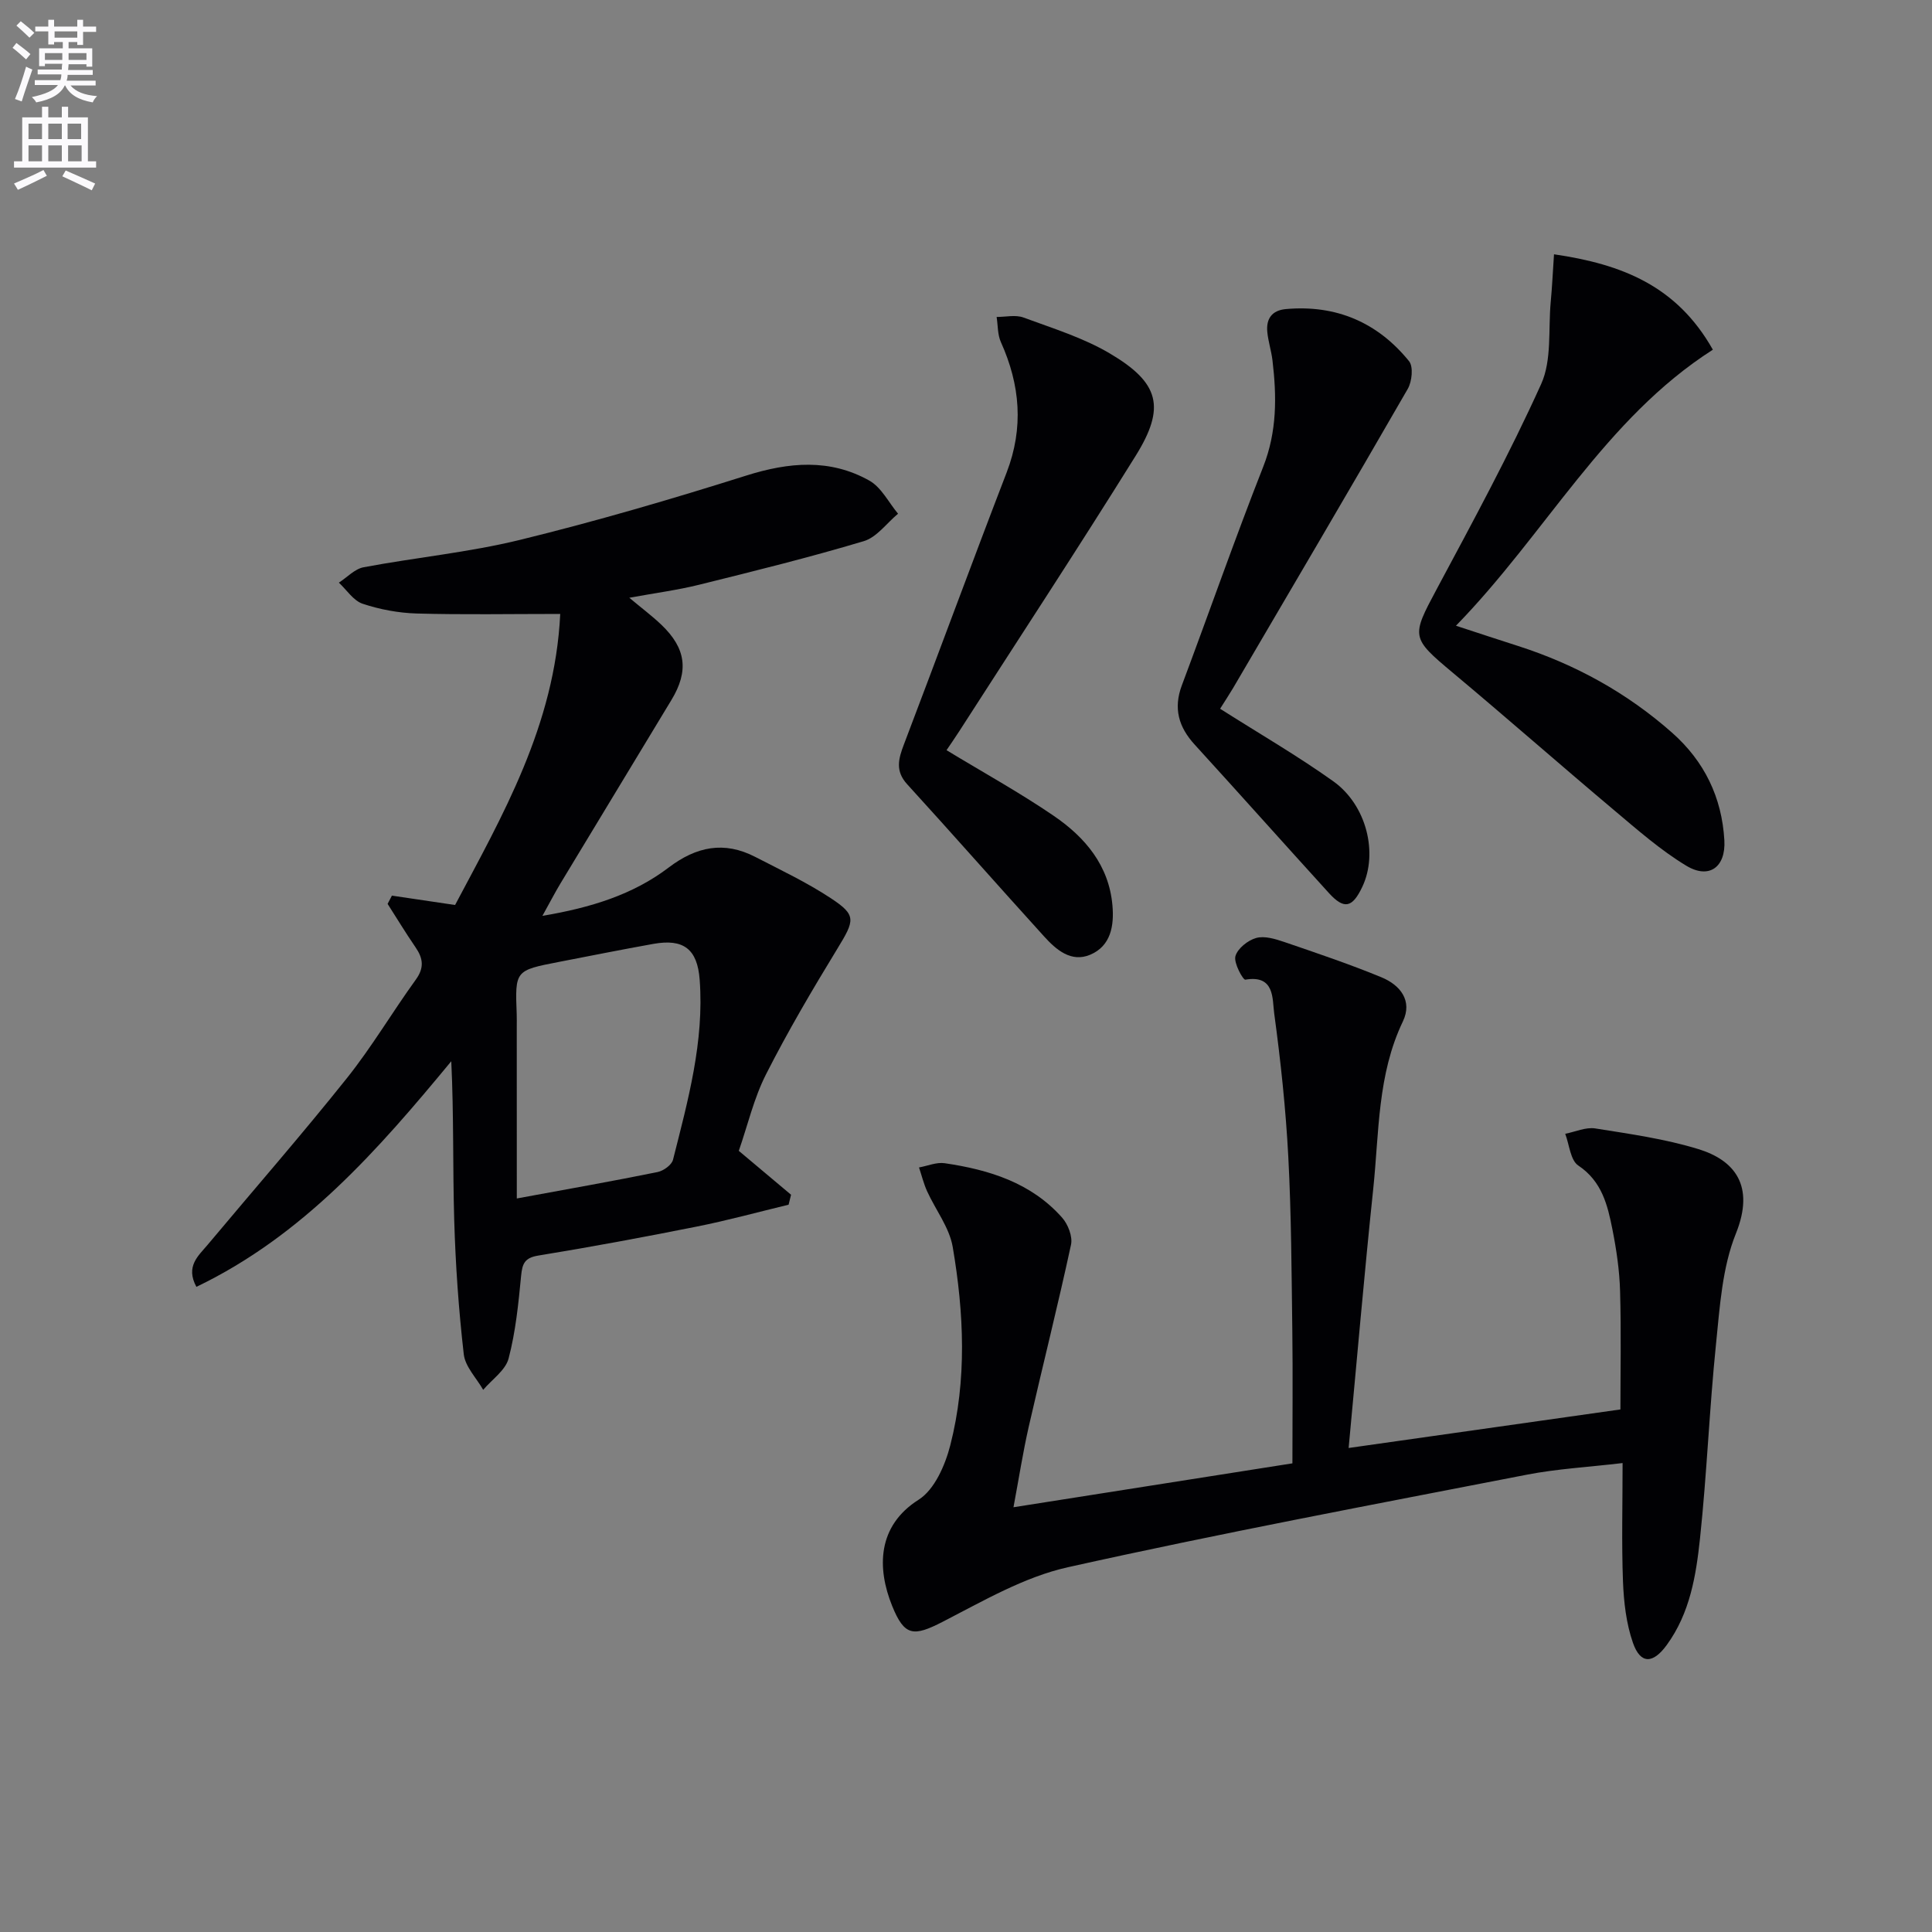
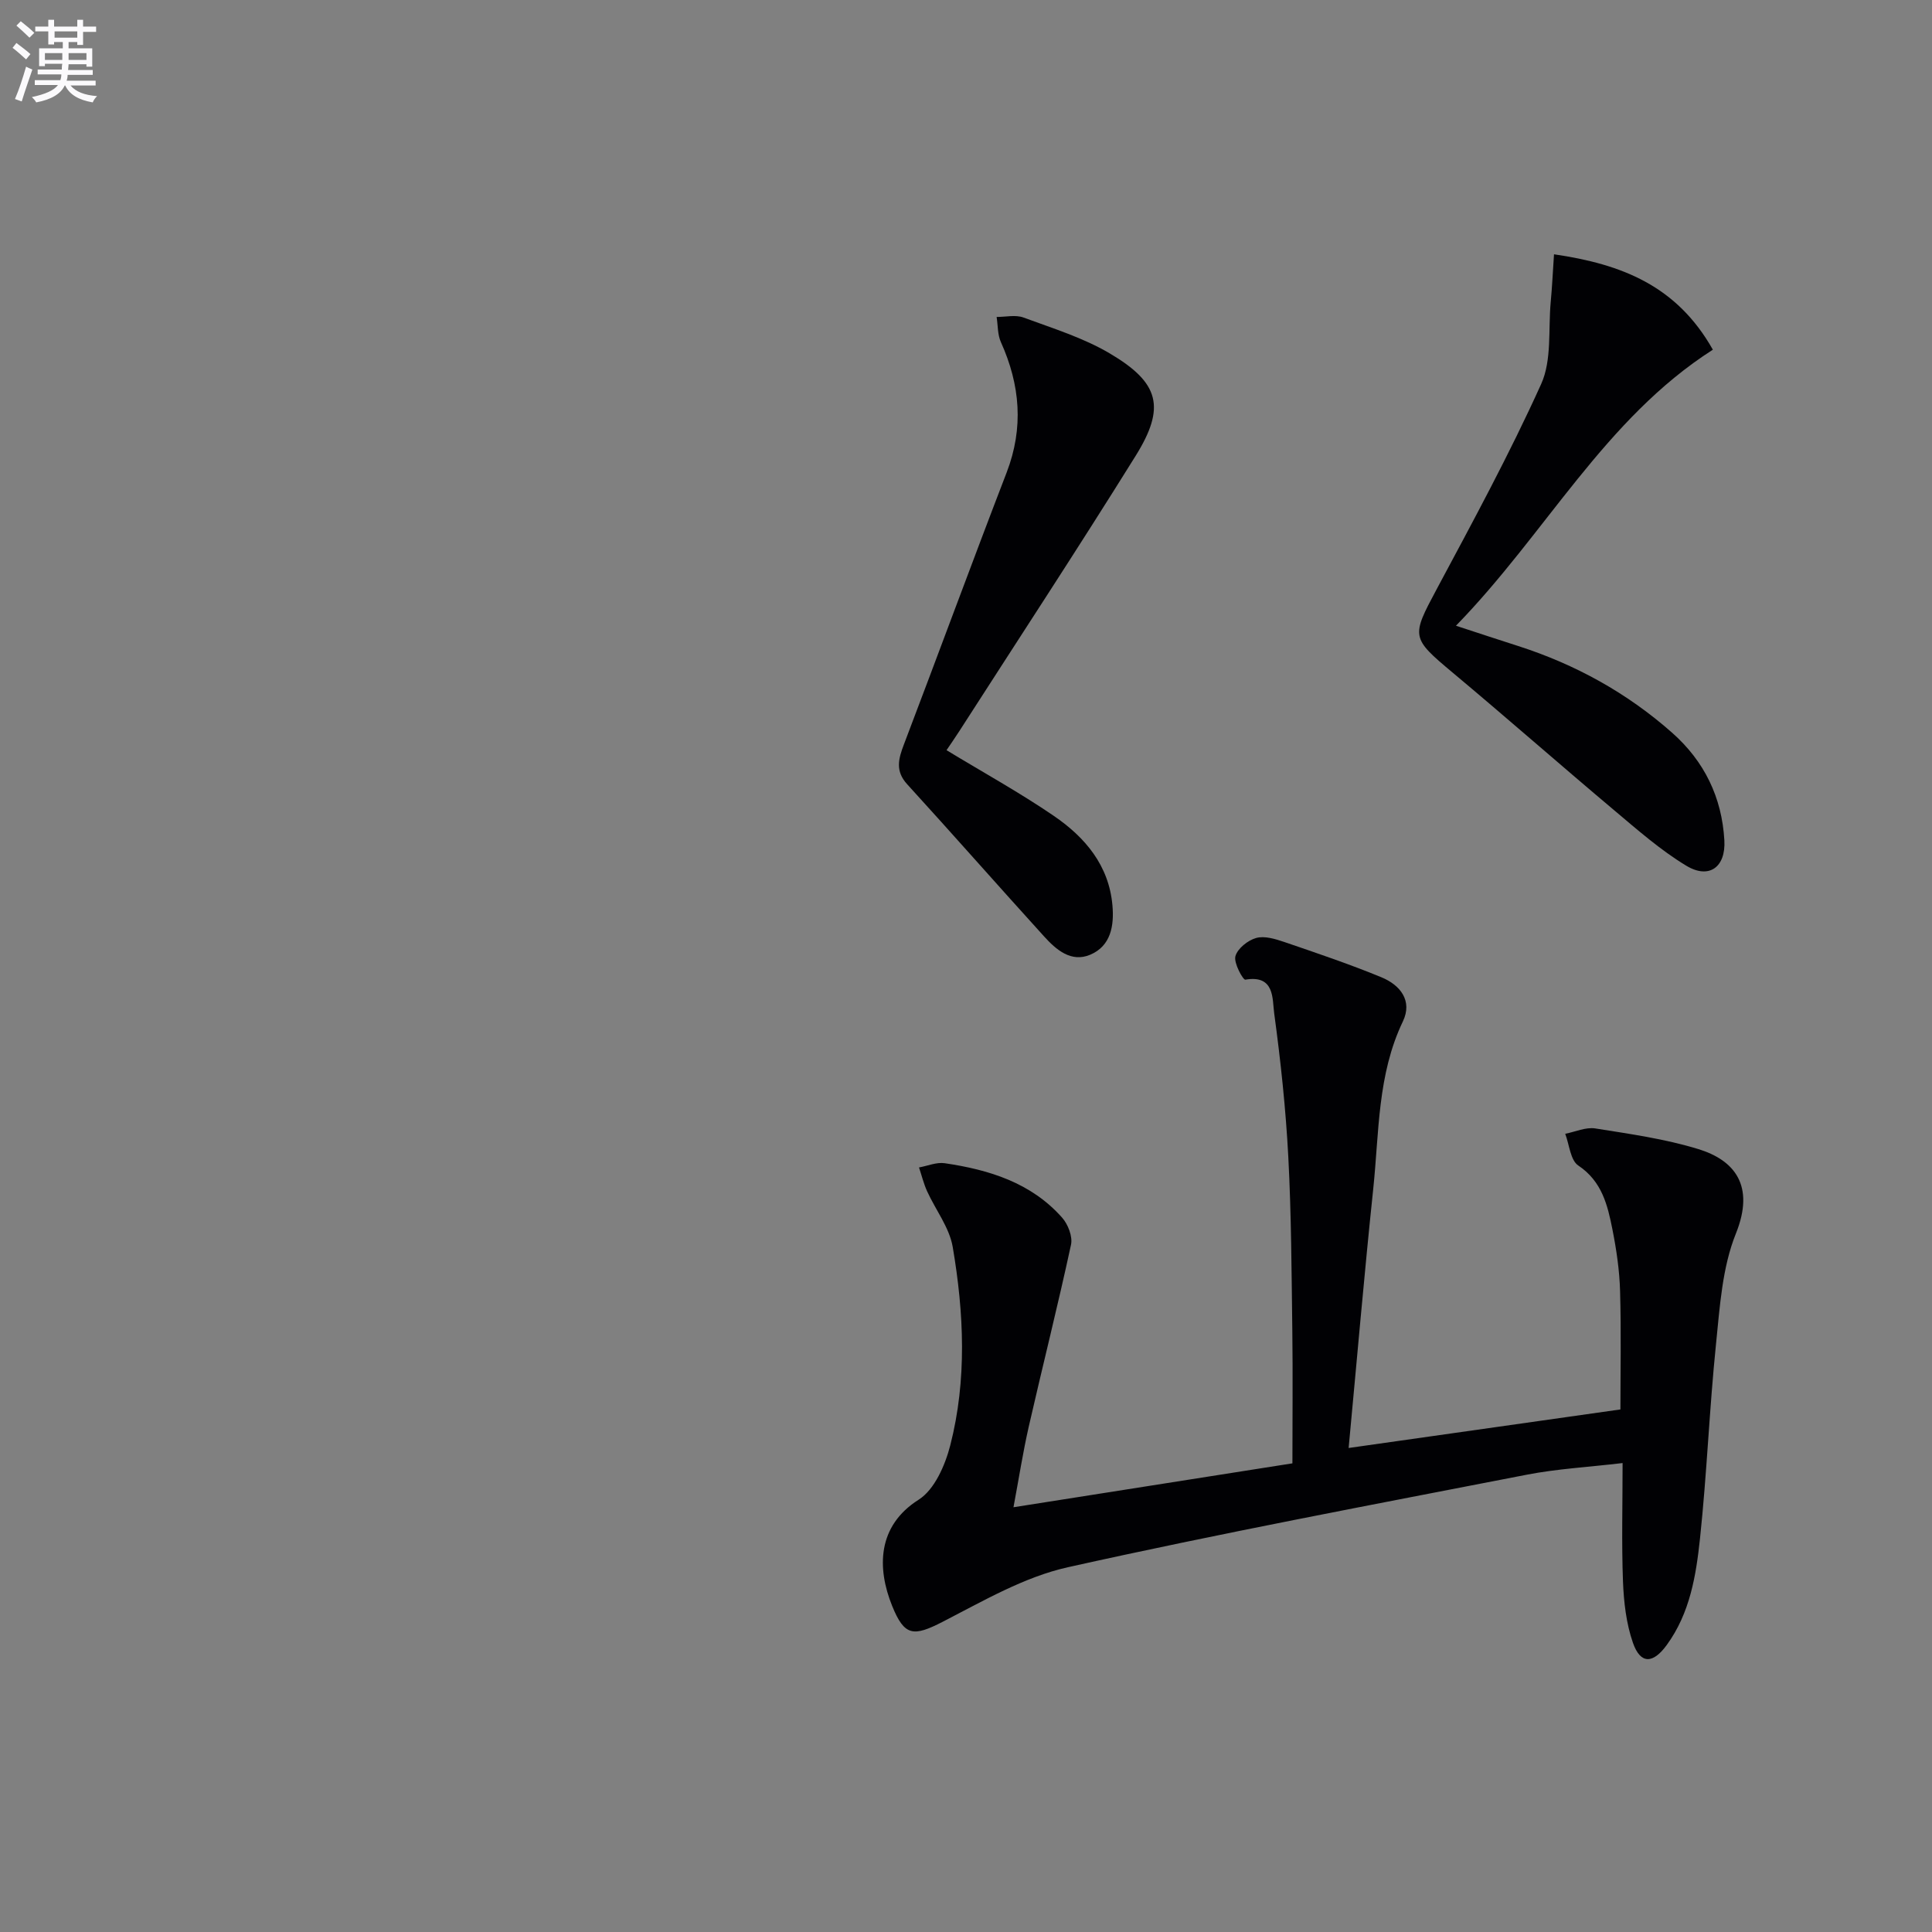
<svg xmlns="http://www.w3.org/2000/svg" enable-background="new 0 0 400 400" viewBox="0 0 400 400">
  <rect x="0" y="0" width="400" height="400" fill="#808080" stroke="none" />
  <path d="m2.6 9.9.8-1c.9.7 1.9 1.4 2.9 2.3l-.9 1.1c-1.1-1-2-1.8-2.8-2.4zm.5 10.6c.9-2.1 1.6-4.3 2.3-6.7.4.2.8.4 1.3.6-.7 2.1-1.5 4.3-2.2 6.6zm.3-15.2.9-.9c1 .8 2 1.6 2.8 2.4l-1 1c-.9-.9-1.8-1.7-2.7-2.5zm12.6-1.2h1.2v1.4h2.7v1.1h-2.7v2.7h-1.2v-.6h-1.8v1.3h4.9v3.8h-1.2v-.5h-3.7c0 .4-.1.9-.1 1.2h5.1v1h-5.2c0 .5-.1.9-.2 1.2h6v1h-5.2c1.1 1.3 2.9 2 5.5 2.2-.4.4-.7.8-.9 1.3-2.9-.5-4.8-1.6-5.7-3.5h-.1c-.8 1.7-2.7 2.9-5.9 3.5-.2-.4-.6-.8-.9-1.1 2.8-.6 4.6-1.4 5.4-2.5h-4.8v-1h5.3c.1-.3.2-.7.2-1.2h-4.9v-1h5c0-.4 0-.8.1-1.2h-3.6v.5h-1.2v-3.7h4.9v-1.3h-1.8v.5h-1.2v-2.7h-2.7v-1h2.7v-1.4h1.2v1.4h4.8zm-6.7 8.3h3.6c0-.4 0-.9 0-1.4h-3.6zm1.9-4.6h4.8v-1.3h-4.7v1.3zm6.7 3.2h-3.7v1.4h3.7z" fill="#fbfafc" />
-   <path d="m8.7 22.1h1.3v2.2h2.8v-2.2h1.3v2.2h4.1v9.1h1.7v1.3h-17v-1.3h1.7v-9.1h4.1zm.3 13.1.7 1.2c-1.8.9-3.8 1.9-6 2.9-.2-.4-.5-.8-.8-1.3 2.3-1 4.4-1.9 6.1-2.8zm-3.1-6.4h2.8v-3.2h-2.8zm0 4.6h2.8v-3.3h-2.8zm4.1-4.6h2.8v-3.2h-2.8zm0 4.6h2.8v-3.3h-2.8zm3.6 1.9c2.1.9 4.1 1.8 6.1 2.7l-.7 1.4c-2.2-1.1-4.2-2-6.1-2.9zm3.2-9.7h-2.8v3.2h2.8zm-2.7 7.8h2.8v-3.3h-2.8z" fill="#fbfafc" />
  <g fill="#010104">
-     <path d="m115.99 127.11c-10.5 0-20.11.18-29.7-.09-3.77-.11-7.64-.83-11.21-2.02-1.91-.64-3.3-2.86-4.92-4.37 1.71-1.1 3.29-2.85 5.14-3.19 10.76-2.02 21.74-3.07 32.34-5.66 15.77-3.86 31.38-8.43 46.87-13.32 8.83-2.78 17.3-3.54 25.47 1.04 2.49 1.39 4 4.52 5.95 6.86-2.35 1.95-4.4 4.88-7.09 5.68-11.26 3.37-22.7 6.2-34.12 9.03-4.48 1.11-9.09 1.71-14.43 2.69 2.51 2.1 4.67 3.72 6.61 5.56 5.15 4.9 5.75 9.59 2.12 15.59-7.65 12.66-15.32 25.3-22.96 37.96-1.17 1.94-2.21 3.97-3.76 6.75 10.05-1.7 18.74-4.39 26.12-9.99 5.76-4.38 11.5-5.54 17.94-2.22 5.29 2.73 10.71 5.29 15.66 8.56 5.34 3.52 4.97 4.52 1.33 10.48-5.18 8.49-10.24 17.08-14.74 25.95-2.53 4.97-3.81 10.58-5.65 15.87 3.77 3.17 7.29 6.13 10.82 9.09-.17.69-.34 1.37-.51 2.06-6.34 1.53-12.63 3.26-19.02 4.53-10.9 2.18-21.83 4.21-32.79 6-2.83.46-3.32 1.65-3.57 4.19-.55 5.75-1.13 11.56-2.59 17.12-.64 2.45-3.44 4.34-5.26 6.49-1.39-2.44-3.72-4.78-4.02-7.35-1.06-9.23-1.71-18.54-1.98-27.83-.32-10.81-.07-21.64-.61-32.85-15.15 18.34-30.65 36.08-52.77 46.71-2.29-4.25.39-6.4 2.32-8.7 9.61-11.48 19.47-22.77 28.81-34.47 5.18-6.48 9.43-13.71 14.3-20.44 1.79-2.47 1.51-4.42-.07-6.71-2.01-2.93-3.85-5.97-5.77-8.97.3-.57.6-1.14.89-1.71 4.05.6 8.1 1.2 13.08 1.94 9.76-18.42 20.66-37.18 21.77-60.26zm-8.99 121.02c10.91-2.01 20.05-3.62 29.14-5.47 1.23-.25 2.93-1.47 3.2-2.55 3.09-12.23 6.48-24.46 5.52-37.28-.48-6.37-3.36-8.52-9.58-7.41-6.53 1.17-13.03 2.47-19.54 3.73-9.12 1.77-9.11 1.77-8.76 10.87.03.83.01 1.67.01 2.5.01 11.63.01 23.25.01 35.61z" />
    <path d="m335.94 302.91c-7.09.84-13.55 1.19-19.83 2.41-31.72 6.17-63.49 12.13-95.02 19.16-9.03 2.01-17.5 6.97-25.87 11.27-6.1 3.14-7.96 3.05-10.52-3.29-3.14-7.77-3.11-16.52 5.49-21.96 3.29-2.08 5.49-7.13 6.55-11.25 3.48-13.56 2.84-27.42.51-41.08-.69-4.03-3.55-7.68-5.31-11.55-.71-1.57-1.12-3.27-1.67-4.91 1.78-.32 3.63-1.13 5.32-.88 9.18 1.35 17.89 4.03 24.3 11.26 1.23 1.38 2.22 3.93 1.85 5.62-2.72 12.6-5.88 25.1-8.75 37.67-1.2 5.28-2.03 10.65-3.16 16.68 19.33-3.04 37.93-5.97 57.75-9.09 0-9.03.1-18.27-.02-27.51-.16-11.98-.2-23.96-.83-35.92-.52-9.93-1.58-19.86-2.92-29.72-.41-3.01.15-8.04-5.98-6.99-.47.08-2.44-3.46-2.05-4.86.44-1.59 2.57-3.29 4.29-3.77 1.74-.49 3.97.2 5.83.83 6.75 2.31 13.53 4.59 20.12 7.31 3.85 1.59 6.5 4.83 4.42 9.16-5.27 11.01-4.9 22.93-6.12 34.58-1.87 17.8-3.4 35.64-5.1 53.71 18.24-2.59 37.02-5.25 56.27-7.98 0-7.62.17-16.05-.07-24.48-.12-4.29-.75-8.6-1.59-12.82-1-5.03-2.17-9.93-7.06-13.2-1.64-1.09-1.85-4.32-2.71-6.57 2.08-.41 4.26-1.42 6.22-1.11 7.17 1.14 14.44 2.16 21.35 4.28 7.43 2.28 11.78 7.5 7.77 17.48-2.84 7.05-3.33 15.17-4.12 22.89-1.37 13.38-1.89 26.85-3.31 40.22-.82 7.7-2.07 15.46-6.88 22.07-2.83 3.89-5.43 4.07-7.01-.45-1.39-3.99-1.89-8.42-2.06-12.69-.3-7.96-.08-15.93-.08-24.52z" />
    <path d="m321.74 52.65c14.07 2.05 25.43 6.53 32.89 19.75-22.41 14.32-34.56 38.04-53.19 57.15 4.85 1.59 8.85 2.91 12.85 4.19 11.86 3.81 22.56 9.7 31.91 17.97 6.69 5.92 10.3 13.4 10.81 22.26.32 5.57-3.16 8.12-7.88 5.27-5.35-3.23-10.13-7.45-14.95-11.5-11.2-9.42-22.19-19.09-33.42-28.48-8.62-7.21-8.58-7.43-3.34-17.22 7.51-14.03 15.12-28.05 21.66-42.53 2.24-4.95 1.45-11.29 1.98-17 .29-3.07.43-6.16.68-9.86z" />
    <path d="m195.97 155.32c7.65 4.64 15.16 8.78 22.21 13.6 6.46 4.41 11.42 10.24 12.14 18.55.37 4.19-.33 8.38-4.59 10.19-3.96 1.68-7.07-1.03-9.56-3.78-9.5-10.46-18.83-21.08-28.35-31.51-2.51-2.75-1.81-5.26-.68-8.23 7.14-18.75 14.06-37.58 21.27-56.3 3.57-9.28 2.81-18.14-1.19-27.02-.7-1.55-.6-3.46-.88-5.2 1.87.01 3.92-.49 5.56.12 6.04 2.23 12.33 4.17 17.83 7.41 10.35 6.1 11.65 11.17 5.39 21.23-11.93 19.17-24.33 38.05-36.54 57.05-.96 1.49-1.98 2.95-2.61 3.89z" />
-     <path d="m252.61 146.74c8.09 5.14 16 9.72 23.41 15 6.94 4.94 9.33 14.89 6.04 21.85-2.07 4.38-3.77 4.76-6.92 1.31-9.29-10.21-18.47-20.52-27.78-30.72-3.34-3.65-4.46-7.52-2.67-12.29 5.65-15.07 10.95-30.27 16.84-45.24 2.88-7.31 2.81-14.58 1.92-22.06-.24-1.97-.88-3.9-1.07-5.87-.26-2.73.96-4.47 3.85-4.73 10.41-.93 18.99 2.76 25.5 10.79.92 1.13.61 4.2-.26 5.72-11.94 20.72-24.08 41.33-36.18 61.97-.84 1.41-1.75 2.78-2.68 4.27z" />
+     <path d="m252.61 146.74z" />
  </g>
</svg>